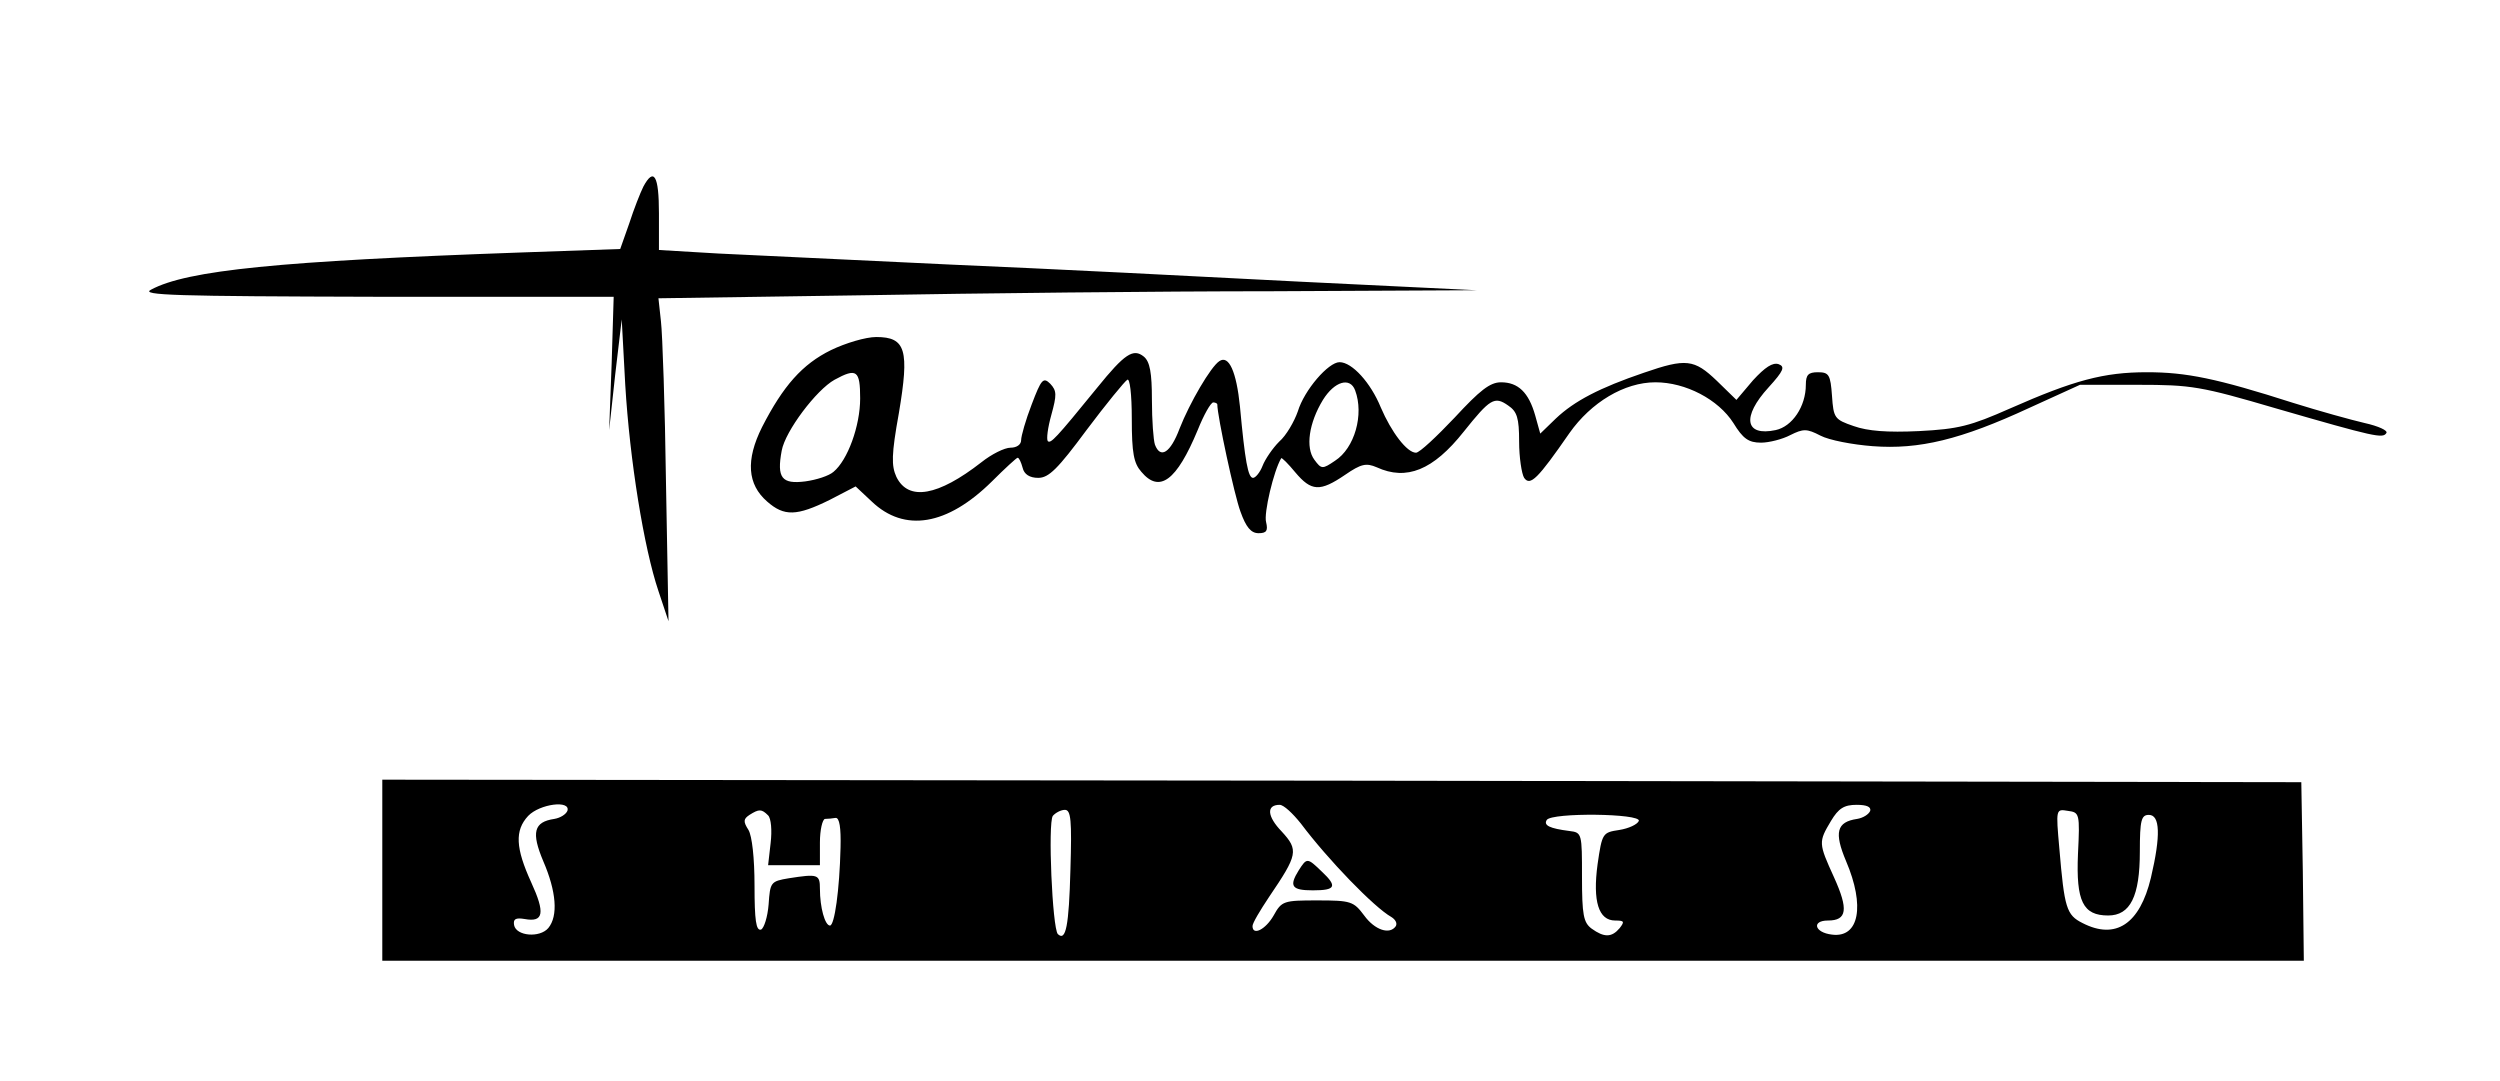
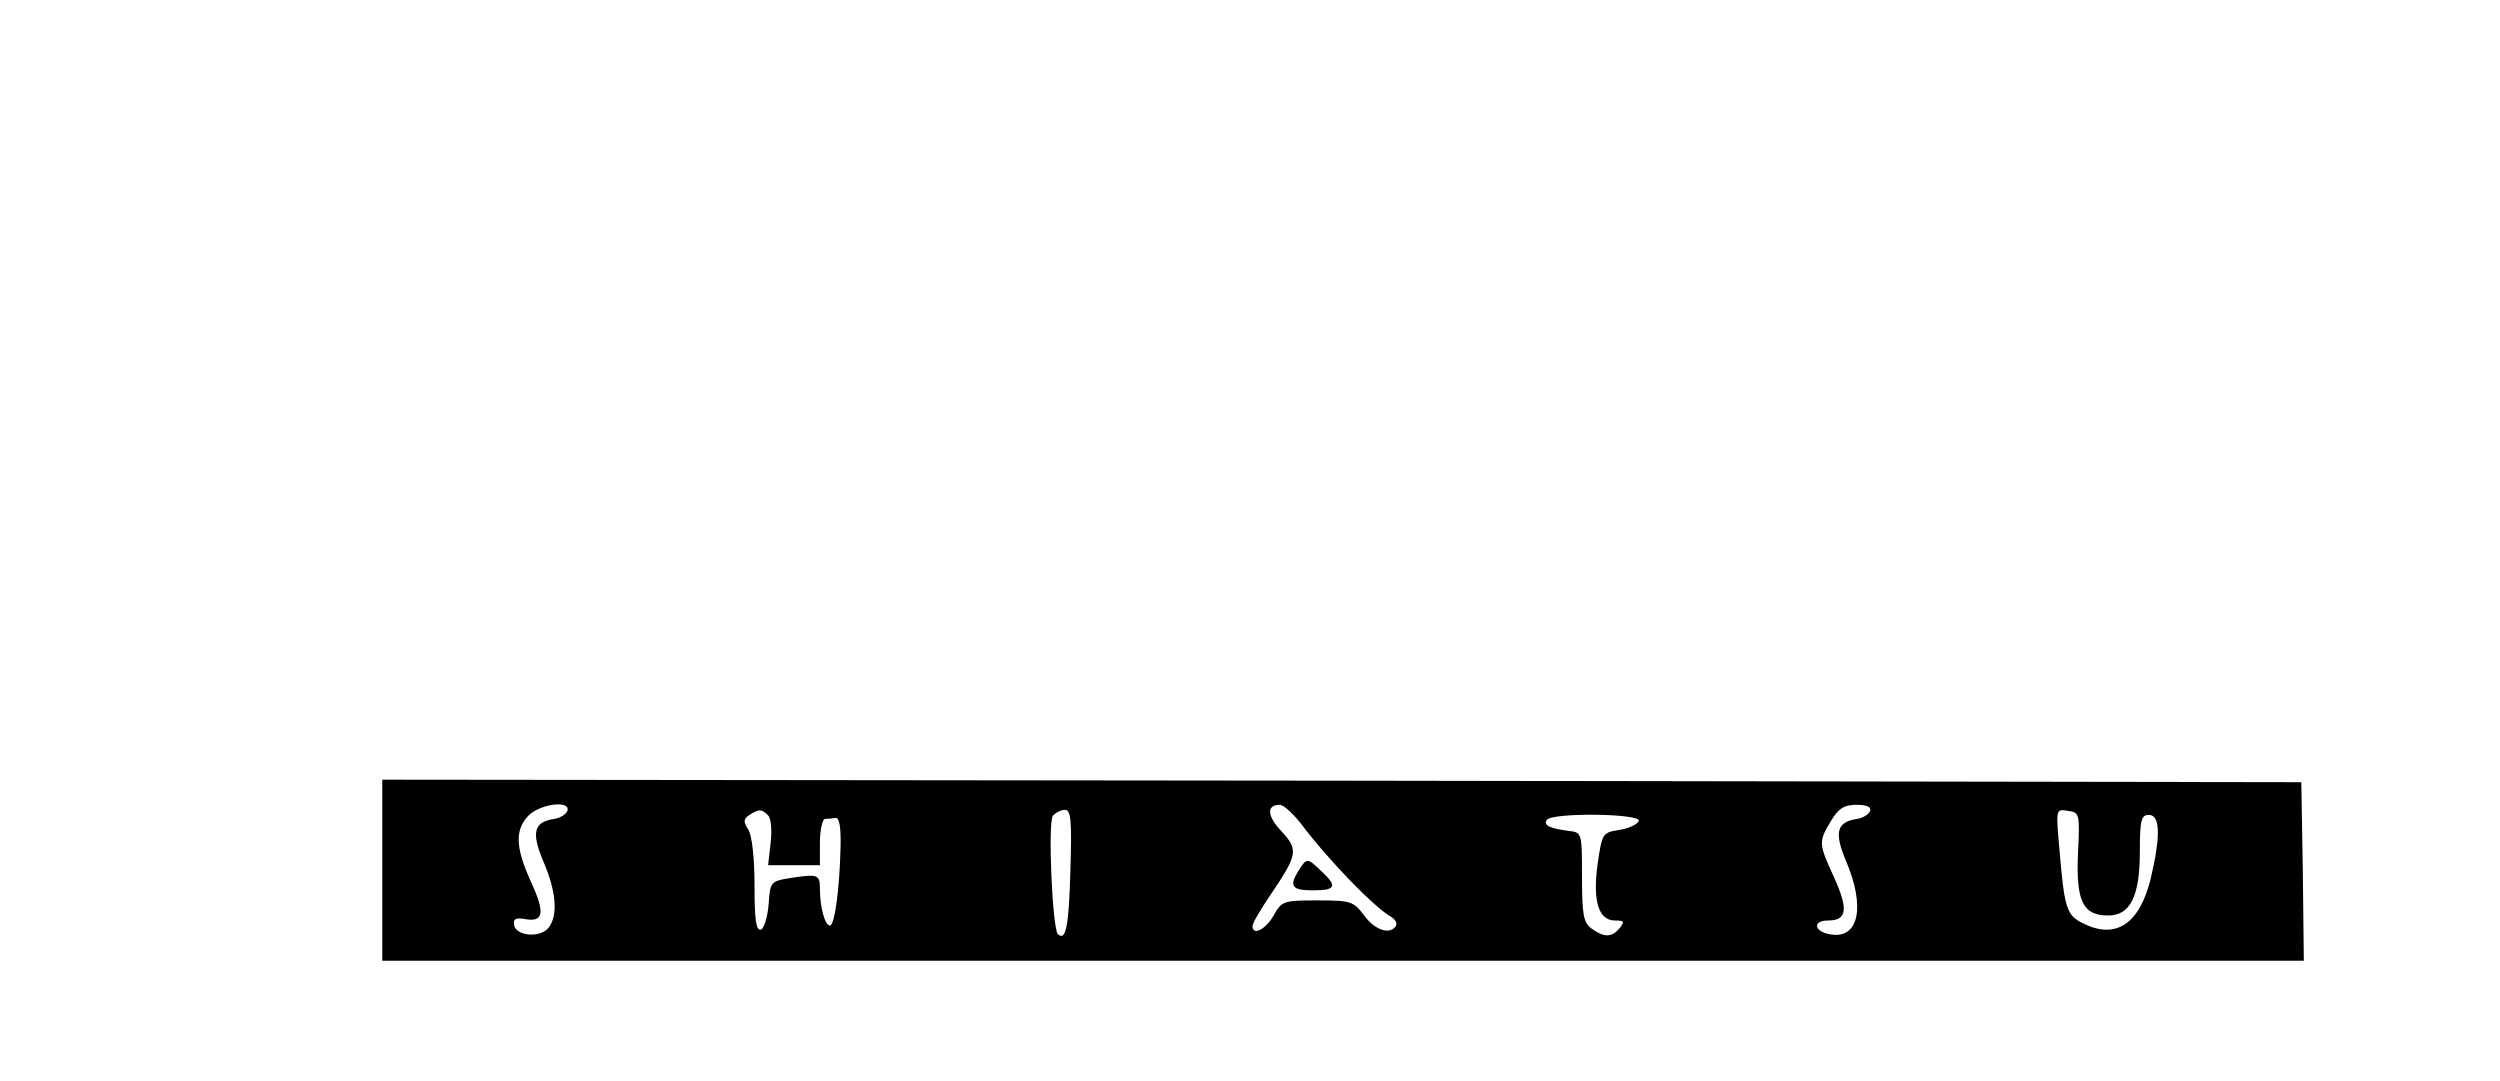
<svg xmlns="http://www.w3.org/2000/svg" version="1.0" width="497pt" height="215pt" viewBox="0 0 497 215" preserveAspectRatio="xMidYMid meet">
  <g transform="translate(0,215) scale(0.1,-0.1)" fill="#000000" stroke="none">
-     <path d="M1279 1779 c-6 -12 -19 -45 -28 -73 l-18 -51 -199 -7 c-477 -17 -662 -35 -734 -74 -21 -11 47 -13 448 -14 l472 0 -4 -132 -5 -133 12 110 13 110 7 -130 c9 -150 37 -324 66 -410 l20 -60 -5 275 c-2 151 -7 296 -10 321 l-5 46 407 6 c224 4 590 8 813 8 l406 2 -350 17 c-192 10 -505 26 -695 34 -190 9 -398 19 -462 22 l-118 7 0 73 c0 75 -10 92 -31 53z" />
-     <path d="M1652 1454 c-57 -28 -95 -71 -137 -153 -33 -66 -29 -114 10 -148 34 -30 59 -29 124 3 l52 27 32 -30 c65 -62 150 -48 239 40 26 26 49 47 51 47 3 0 7 -9 10 -20 3 -13 14 -20 31 -20 21 0 39 18 96 95 39 52 76 97 81 100 5 4 9 -28 9 -78 0 -68 4 -88 19 -105 36 -43 70 -18 112 83 12 30 26 55 31 55 4 0 8 -2 8 -4 0 -23 34 -181 46 -213 11 -31 21 -43 36 -43 16 0 19 5 15 22 -5 17 15 102 30 127 1 2 14 -11 28 -28 32 -38 49 -39 99 -5 32 22 42 24 63 15 59 -27 112 -6 173 71 52 65 61 71 88 52 18 -12 22 -25 22 -72 0 -31 5 -64 10 -72 12 -17 27 -2 90 89 43 61 109 101 171 101 60 0 125 -34 155 -81 19 -31 30 -39 55 -39 16 0 43 7 58 15 26 13 33 13 60 -1 17 -9 64 -18 104 -21 92 -7 175 13 311 76 l101 46 115 0 c107 0 125 -3 275 -47 197 -57 212 -60 219 -49 4 5 -16 14 -43 20 -26 6 -91 24 -142 40 -153 49 -213 61 -291 61 -86 0 -145 -16 -272 -72 -79 -35 -103 -41 -181 -45 -63 -3 -102 0 -130 10 -38 13 -40 16 -43 60 -3 42 -6 47 -28 47 -19 0 -24 -5 -24 -25 0 -43 -27 -83 -60 -90 -61 -13 -68 26 -14 85 30 33 33 41 20 46 -12 4 -27 -6 -51 -32 l-33 -39 -39 38 c-45 43 -61 45 -145 16 -88 -30 -138 -56 -175 -91 l-31 -30 -10 36 c-13 46 -34 66 -68 66 -22 0 -42 -16 -92 -70 -36 -38 -70 -70 -77 -70 -18 0 -49 41 -70 90 -20 49 -57 90 -82 90 -22 0 -70 -55 -83 -98 -7 -20 -23 -48 -37 -60 -13 -13 -28 -35 -33 -48 -5 -13 -14 -24 -19 -24 -10 0 -16 34 -26 142 -7 69 -22 103 -41 90 -17 -11 -59 -83 -79 -134 -18 -48 -38 -61 -49 -32 -3 9 -6 48 -6 89 0 54 -4 76 -16 86 -21 17 -38 6 -93 -62 -83 -102 -92 -111 -98 -106 -3 4 0 27 7 52 11 40 11 48 -2 62 -14 14 -18 9 -37 -41 -12 -31 -21 -63 -21 -71 0 -9 -9 -15 -21 -15 -12 0 -38 -13 -58 -29 -86 -67 -145 -78 -169 -29 -10 22 -10 44 5 127 21 125 14 151 -45 151 -21 0 -61 -12 -90 -26z m58 -96 c0 -55 -25 -123 -53 -146 -9 -8 -34 -16 -56 -19 -47 -6 -57 7 -47 61 7 39 69 121 105 141 44 24 51 19 51 -37z m984 16 c18 -48 -1 -115 -40 -140 -25 -17 -27 -17 -41 2 -18 24 -11 73 17 119 23 37 54 46 64 19z" />
    <path d="M760 420 l0 -180 1910 0 1910 0 -2 178 -3 177 -1907 3 -1908 2 0 -180z m368 118 c-3 -7 -14 -14 -26 -16 -41 -6 -46 -27 -22 -84 26 -60 30 -109 10 -133 -17 -20 -64 -16 -68 6 -2 12 3 15 21 12 38 -7 41 12 13 73 -31 68 -33 103 -6 132 23 24 85 32 78 10z m1458 -25 c54 -72 146 -167 180 -186 8 -5 12 -12 9 -18 -12 -18 -42 -8 -63 21 -21 28 -26 30 -93 30 -67 0 -71 -1 -87 -30 -16 -28 -42 -41 -42 -21 0 6 15 31 33 58 57 84 59 93 25 130 -29 30 -31 53 -4 53 8 0 26 -17 42 -37z m1132 25 c-3 -7 -14 -14 -26 -16 -41 -6 -46 -27 -22 -84 38 -89 26 -153 -28 -146 -35 4 -41 28 -8 28 38 0 41 22 12 86 -31 68 -31 70 -6 112 15 25 26 32 51 32 20 0 29 -4 27 -12z m-2191 -9 c6 -6 8 -30 5 -55 l-5 -44 52 0 51 0 0 45 c0 25 5 46 10 47 6 0 15 1 21 2 8 1 11 -20 10 -59 -2 -85 -12 -155 -21 -155 -10 0 -20 36 -20 73 0 29 -4 30 -62 21 -36 -6 -37 -8 -40 -52 -2 -25 -9 -47 -15 -50 -10 -3 -13 19 -13 87 0 56 -5 99 -12 111 -11 17 -10 22 2 30 19 12 24 12 37 -1z m601 -108 c-3 -112 -9 -143 -25 -128 -11 12 -20 221 -10 235 5 6 16 12 24 12 12 0 14 -20 11 -119z m2003 31 c-4 -94 10 -122 60 -122 44 0 63 38 63 127 0 63 3 73 18 73 22 0 24 -40 4 -125 -22 -92 -70 -124 -136 -90 -32 16 -36 30 -46 148 -7 79 -7 79 17 75 23 -3 24 -5 20 -86z m-873 66 c-3 -7 -20 -15 -39 -18 -33 -5 -34 -6 -43 -68 -10 -74 2 -112 35 -112 18 0 19 -2 9 -15 -16 -19 -31 -19 -56 -1 -16 12 -19 27 -19 103 0 86 0 88 -25 91 -39 5 -52 11 -45 22 10 15 188 13 183 -2z" />
    <path d="M2582 420 c-20 -32 -14 -40 28 -40 46 0 49 8 17 38 -28 27 -29 27 -45 2z" />
  </g>
</svg>